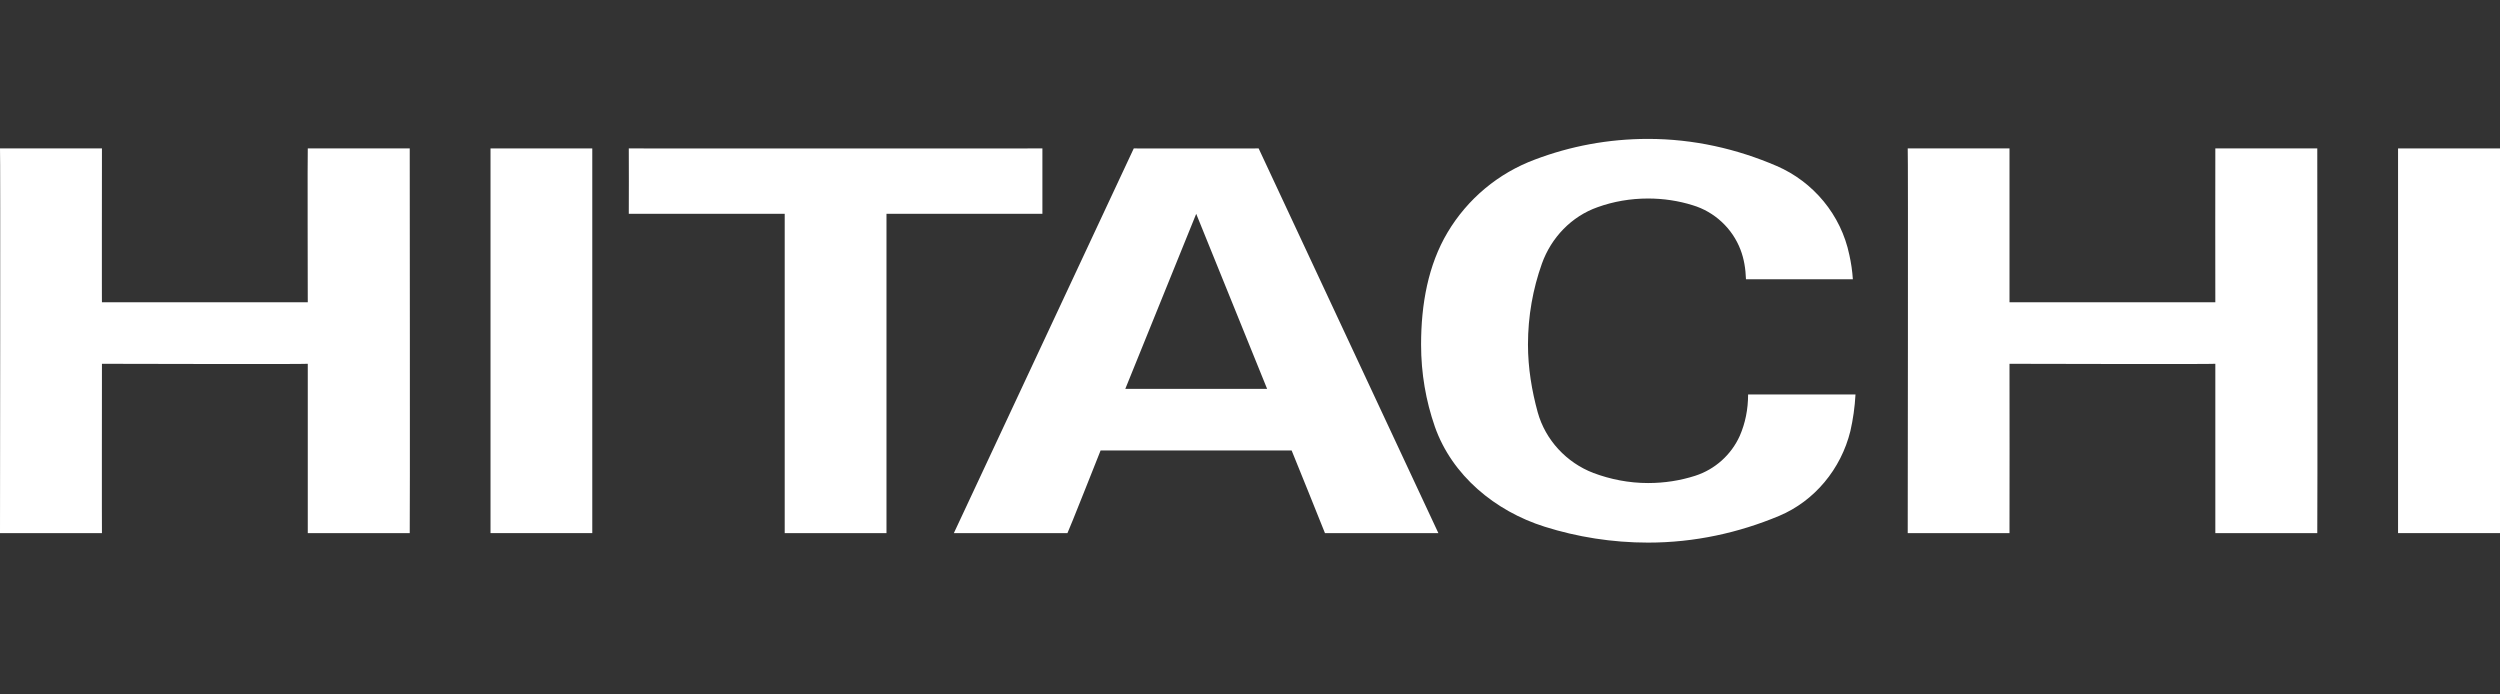
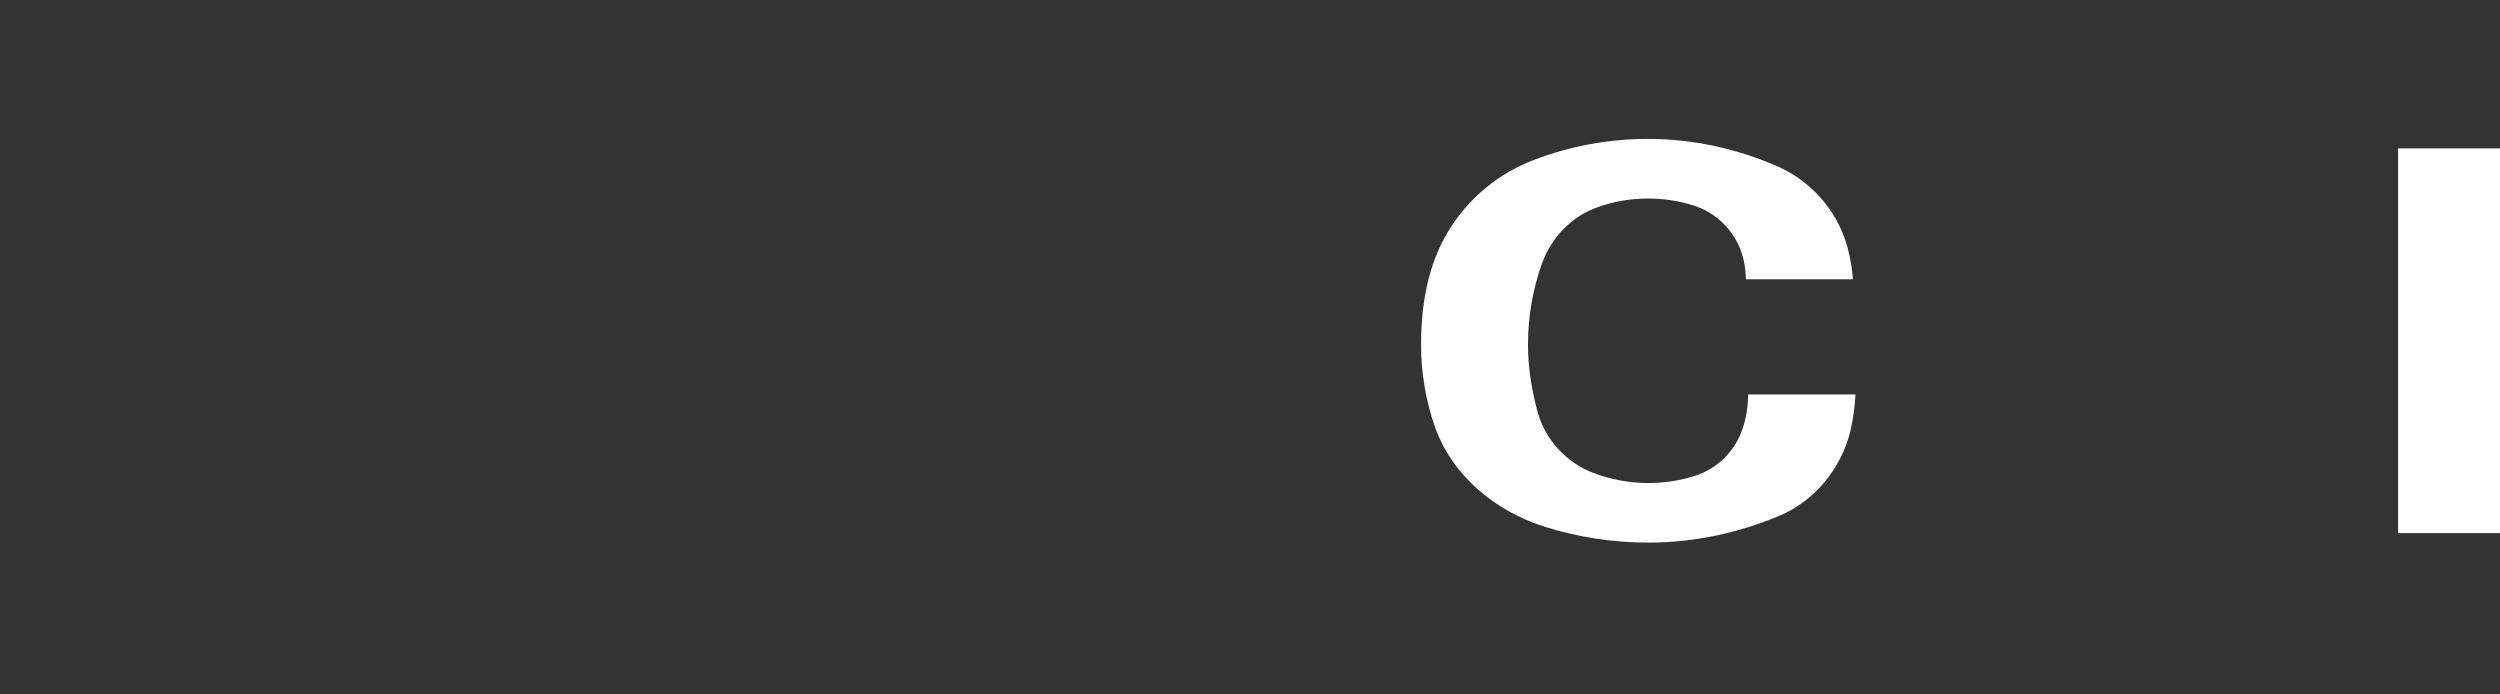
<svg xmlns="http://www.w3.org/2000/svg" width="180px" height="50px" viewBox="0 0 180 50" version="1.1">
  <rect x="0" y="0" width="180" height="50" fill="#333333" stroke="none" />
  <title>hiatchi</title>
  <g id="hiatchi" stroke="none" stroke-width="1" fill="none" fill-rule="evenodd">
    <g id="Hitachi_logo" transform="translate(0, 10)" fill="#FFFFFF" fill-rule="nonzero">
      <g id="g10785" transform="translate(106.064, 14.537) scale(-1, 1) rotate(-180) translate(-106.064, -14.537) translate(45.273, 0.686)">
        <g id="g10787-Clipped" transform="translate(-0, 0)">
          <g id="g10787" transform="translate(-0, 0)">
            <g id="g10793" transform="translate(92.083, 0.004)">
-               <path d="M7.328,27.697 L7.328,16.62 L22.148,16.62 C22.148,16.582 22.135,27.7 22.148,27.697 C22.135,27.7 29.412,27.697 29.488,27.697 C29.488,27.697 29.513,0.032 29.488,0 L22.148,0 L22.148,12.191 C22.148,12.153 7.328,12.191 7.328,12.191 C7.34,12.141 7.328,-0.009 7.328,0 L0,0 C0,0 0.038,27.697 0,27.697 L7.328,27.697 Z" id="path10795" />
-             </g>
+               </g>
            <g id="g10797" transform="translate(0, 0.004)">
-               <path d="M29.78,27.697 L29.78,22.988 L18.554,22.988 L18.554,0 L11.226,0 L11.226,22.988 L0,22.988 C0,22.988 0.013,27.687 0,27.697 C0.013,27.687 29.78,27.697 29.78,27.697" id="path10799" />
-             </g>
+               </g>
            <g id="g10801" transform="translate(23.405, 0)">
-               <path d="M17.449,22.992 L12.344,10.391 L22.554,10.391 L17.449,22.992 Z M34.885,0.004 L26.719,0.004 C26.732,0.004 24.319,5.956 24.319,5.956 L10.566,5.956 C10.566,5.956 8.204,-0.005 8.178,0.004 C8.178,-0.005 0,0.004 0,0.004 L12.953,27.701 C12.953,27.688 21.944,27.701 21.944,27.701 L34.885,0.004 Z" id="path10803" />
-             </g>
+               </g>
          </g>
        </g>
      </g>
      <polygon id="path10805" points="172.66 28.384 180 28.384 180 0.687 172.66 0.687" />
      <g id="g10807" transform="translate(14.756, 14.535) scale(-1, 1) rotate(-180) translate(-14.756, -14.535) translate(0, 0.686)">
        <g id="g10809-Clipped" transform="translate(-0, -0)">
          <g id="g10815" transform="translate(-0, -0)">
-             <path d="M7.34,27.697 C7.34,27.697 7.328,16.538 7.34,16.62 L22.16,16.62 C22.16,16.582 22.135,27.7 22.16,27.697 C22.135,27.7 29.424,27.697 29.501,27.697 C29.501,27.697 29.526,0.032 29.501,0 L22.16,0 L22.16,12.191 C22.16,12.153 7.34,12.191 7.34,12.191 C7.34,12.141 7.328,-0.009 7.34,0 L0,0 C0,0 0.038,27.697 0,27.697 L7.34,27.697 Z" id="path10817" />
-           </g>
+             </g>
        </g>
      </g>
-       <polygon id="path10819" points="35.317 28.384 42.644 28.384 42.644 0.687 35.317 0.687" />
      <g id="g10829" transform="translate(117.957, 14.534) scale(-1, 1) rotate(-180) translate(-117.957, -14.534) translate(102.318, 0)">
        <path d="M0.991,8.349 C0.343,10.217 -8.45944555e-16,12.185 -8.45944555e-16,14.258 C-8.45944555e-16,17.167 0.508,19.985 1.905,22.332 C3.34,24.741 5.55,26.6 8.216,27.588 C10.744,28.543 13.474,29.067 16.344,29.067 C19.633,29.067 22.744,28.347 25.602,27.118 C28.243,25.979 30.237,23.598 30.834,20.719 C30.961,20.15 31.05,19.554 31.088,18.96 L23.392,18.96 C23.367,19.707 23.252,20.433 22.998,21.09 C22.414,22.621 21.132,23.819 19.557,24.291 C18.541,24.61 17.449,24.775 16.344,24.775 C15.074,24.775 13.842,24.56 12.712,24.152 C10.833,23.491 9.372,21.966 8.699,20.085 C8.051,18.269 7.696,16.302 7.696,14.258 C7.696,12.561 7.975,10.929 8.394,9.394 C8.953,7.378 10.477,5.754 12.407,5.014 C13.626,4.557 14.96,4.289 16.344,4.289 C17.525,4.289 18.655,4.466 19.735,4.812 C21.17,5.274 22.338,6.332 22.948,7.692 C23.341,8.595 23.545,9.596 23.545,10.665 L31.278,10.665 C31.228,9.759 31.101,8.868 30.91,8.035 C30.237,5.293 28.319,2.989 25.78,1.924 C22.871,0.709 19.697,0 16.344,0 C13.753,0 11.239,0.406 8.902,1.143 C5.321,2.268 2.222,4.846 0.991,8.349" id="path10831" />
      </g>
    </g>
  </g>
</svg>